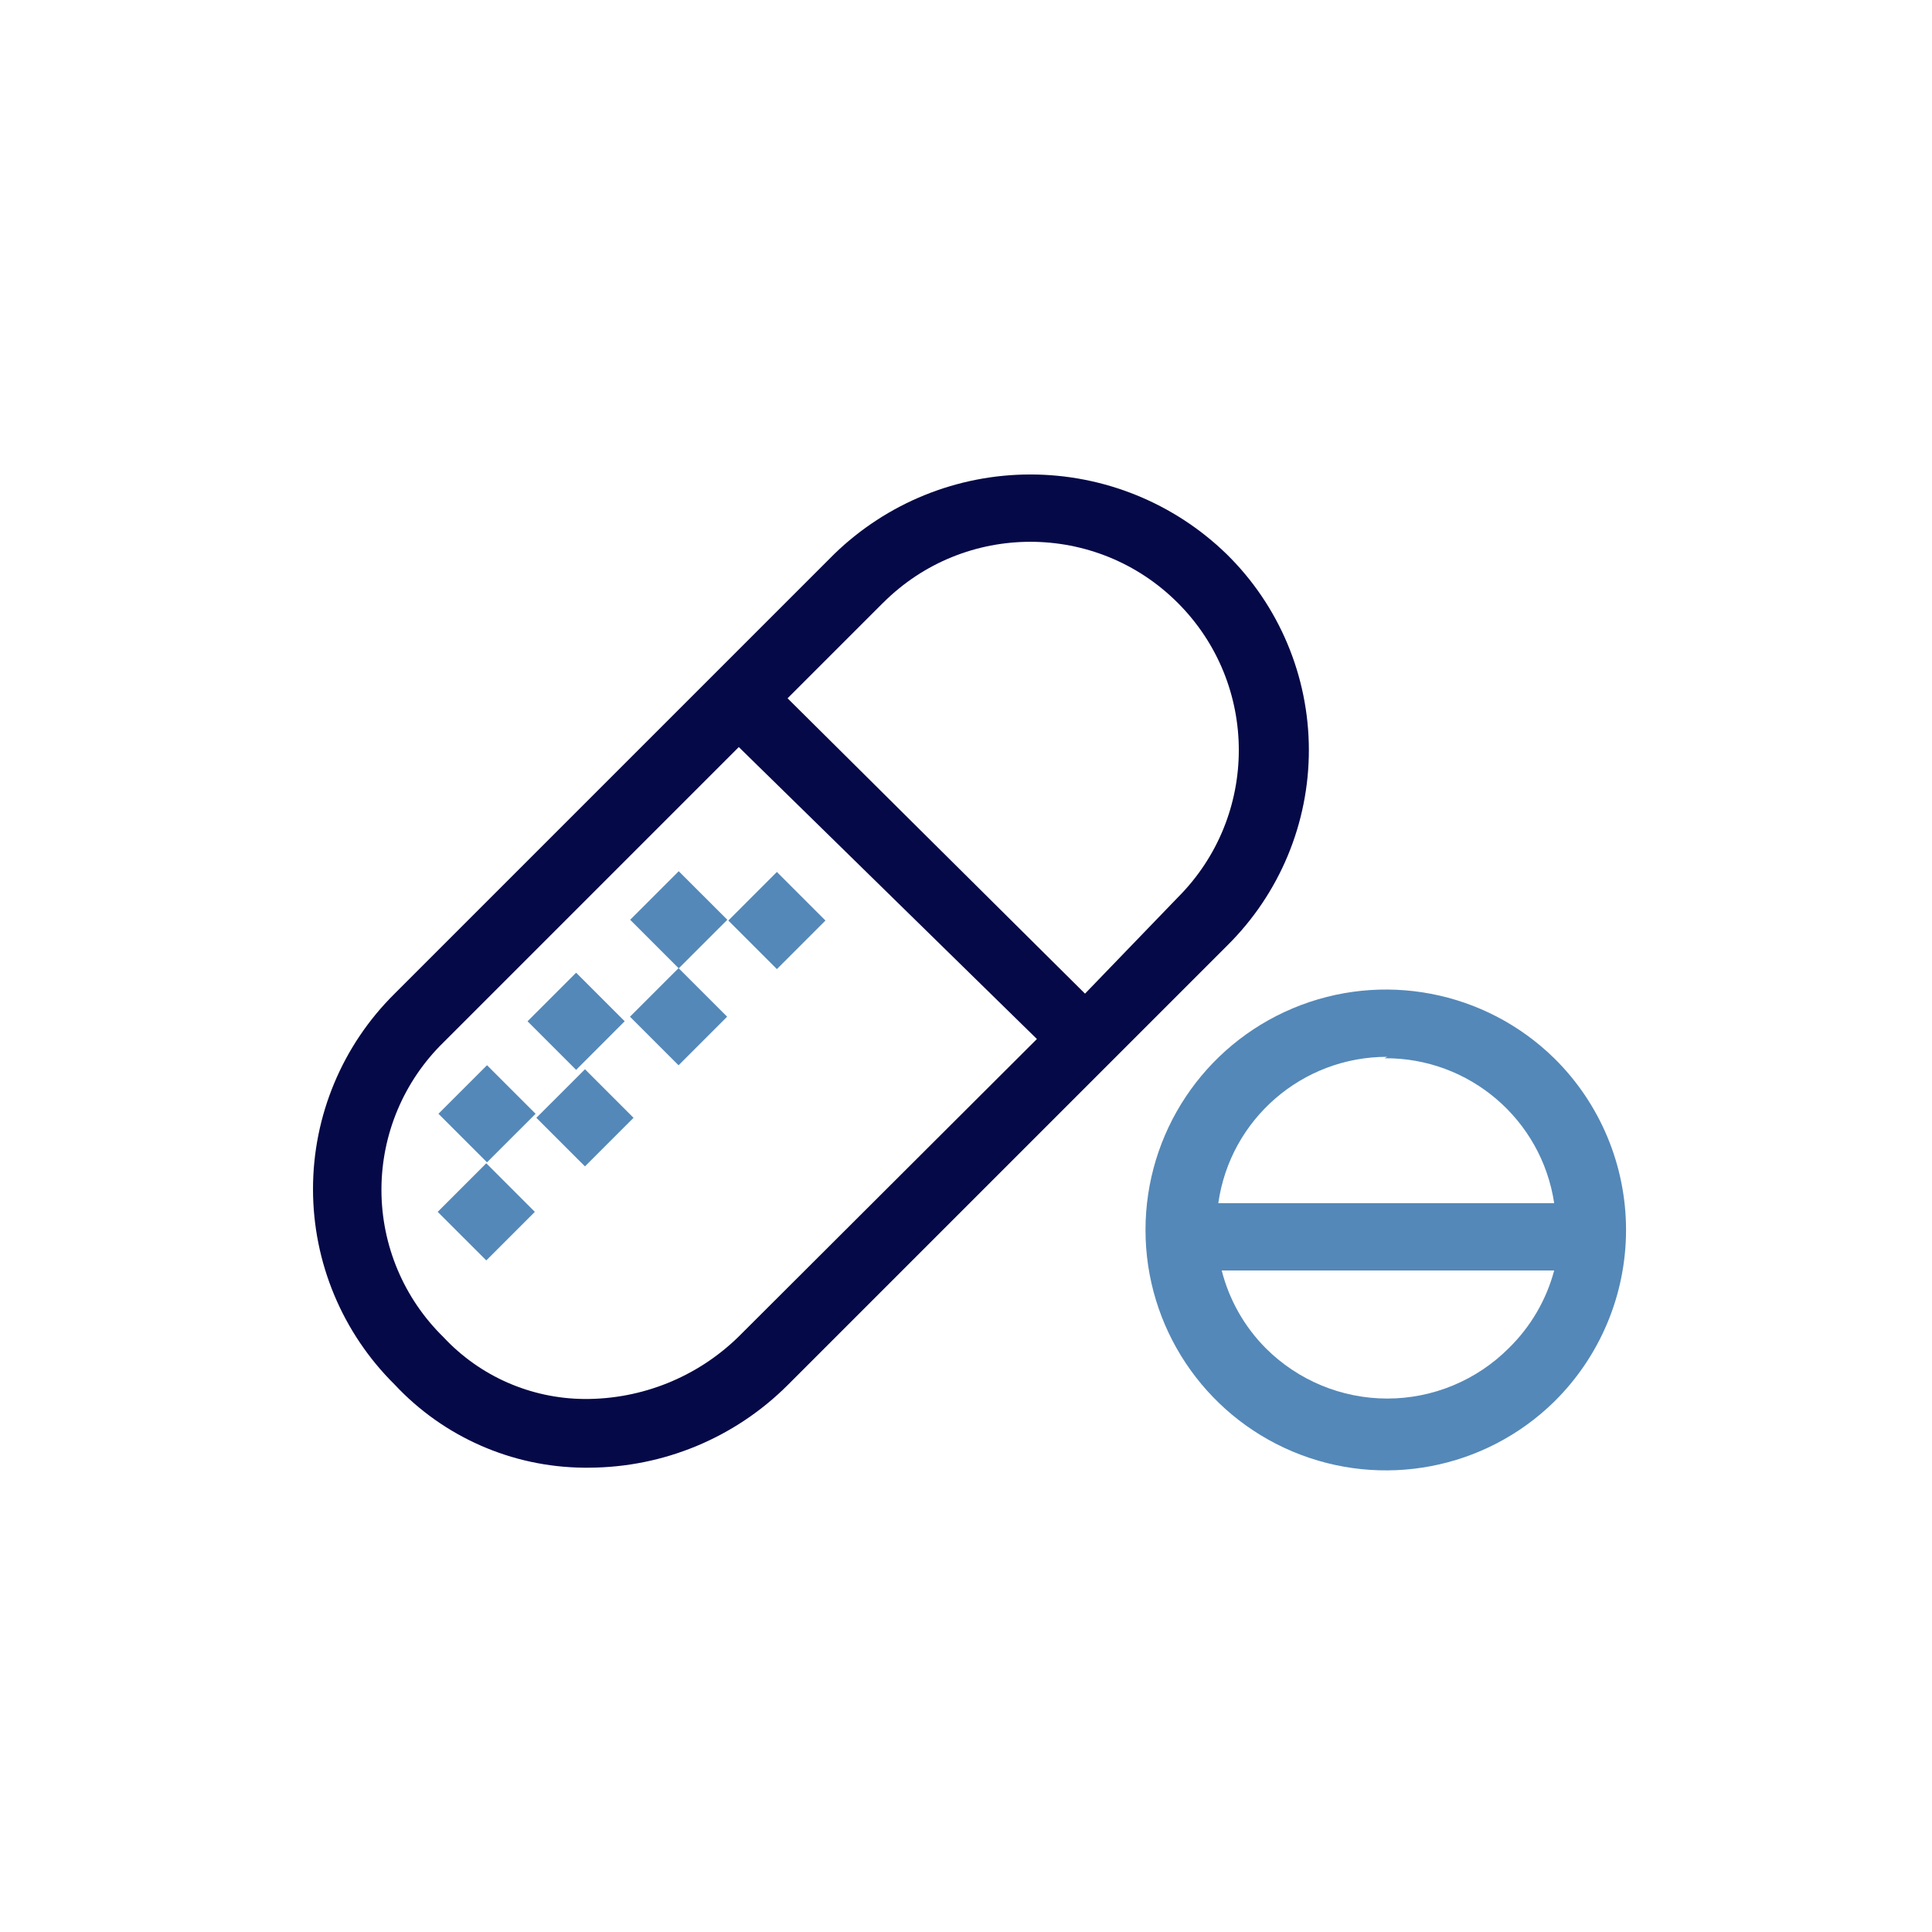
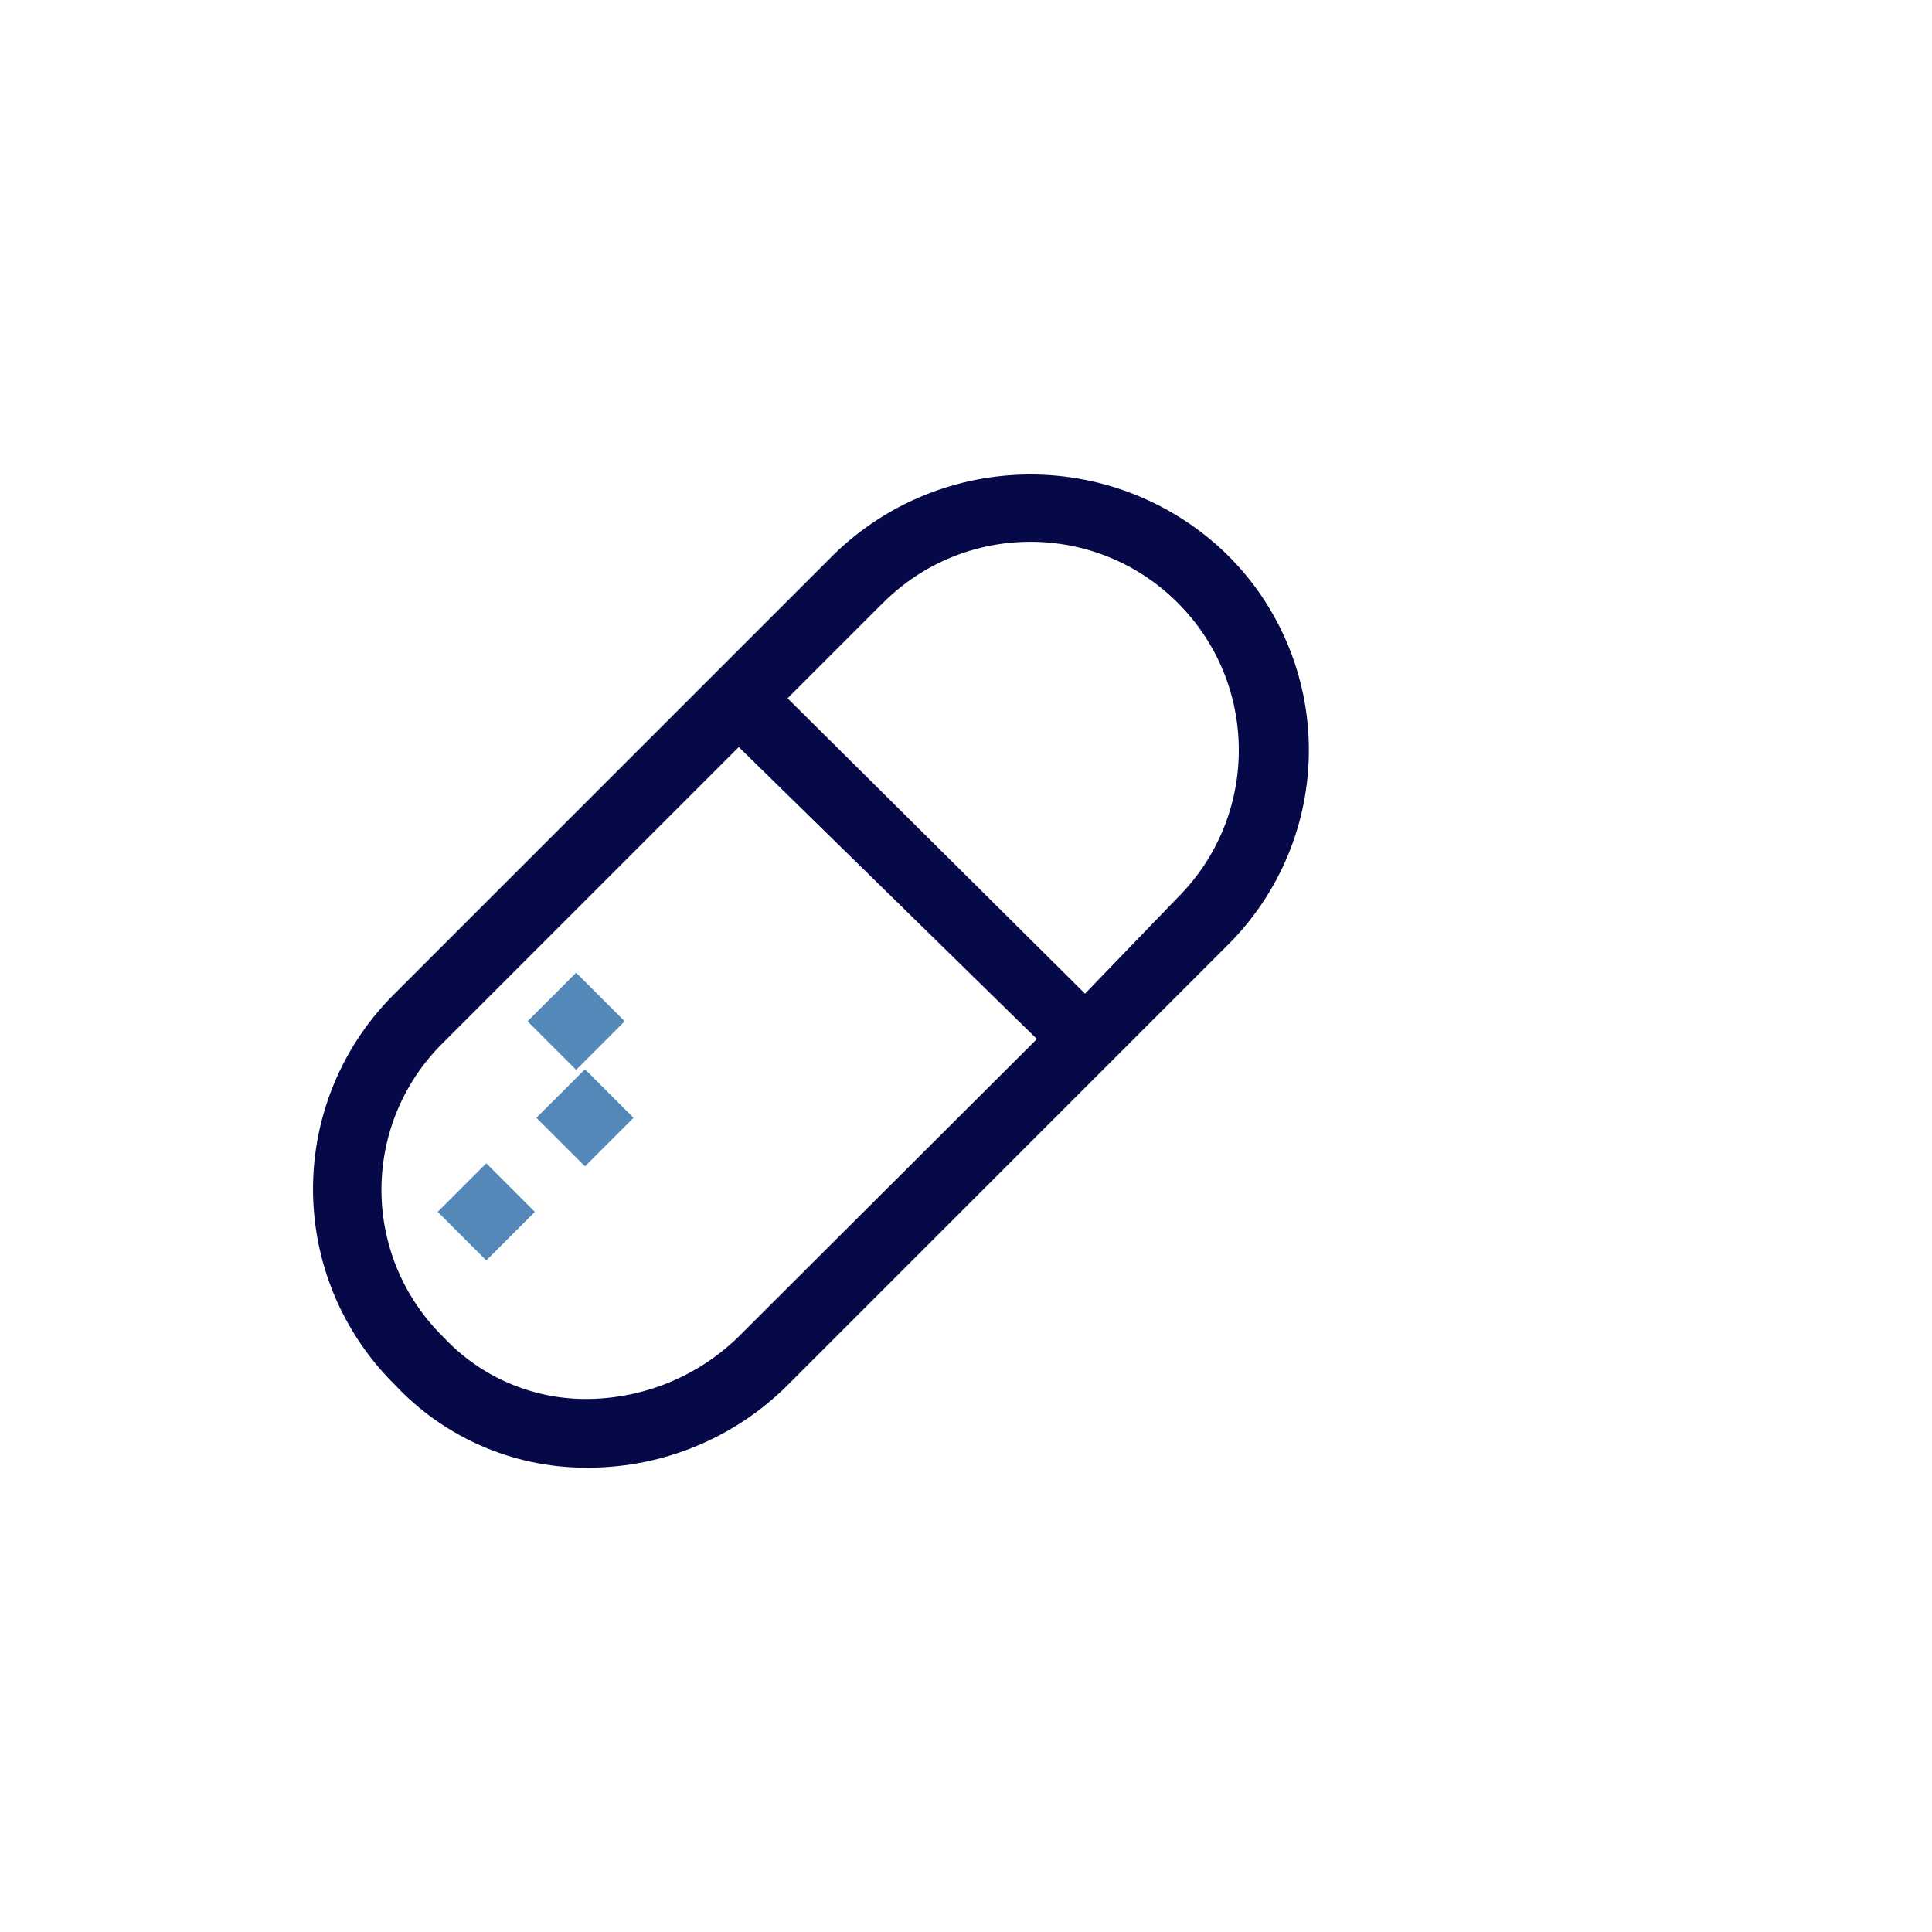
<svg xmlns="http://www.w3.org/2000/svg" width="90px" height="90px" viewBox="0 0 90 90" version="1.1">
  <title>icon/icon_medications</title>
  <g id="icon/icon_medications" stroke="none" stroke-width="1" fill="none" fill-rule="evenodd">
    <g id="np_medicine_1048695_050947" transform="translate(14, 22)" fill-rule="nonzero">
-       <path d="M43.138,3.81 C40.688,1.431 37.413,0.103 34,0.103 C30.587,0.103 27.312,1.432 24.862,3.81 L4.381,24.291 L4.384,24.288 C1.95,26.694 0.581,29.972 0.581,33.391 C0.581,36.813 1.95,40.091 4.384,42.498 C6.662,44.938 9.843,46.338 13.184,46.37 L13.44,46.37 C16.909,46.357 20.231,44.979 22.687,42.529 L43.169,22.047 C45.606,19.638 46.978,16.35 46.972,12.922 C46.966,9.494 45.585,6.21 43.138,3.81 L43.138,3.81 Z M20.385,40.288 C18.466,42.154 15.891,43.188 13.216,43.17 C10.725,43.151 8.354,42.11 6.657,40.288 C4.81,38.482 3.769,36.007 3.769,33.426 C3.769,30.841 4.81,28.366 6.657,26.56 L20.416,12.801 L34.303,26.401 L20.385,40.288 Z M36.544,24.288 L22.688,10.529 L27.135,6.082 L27.138,6.082 C30.929,2.291 37.072,2.291 40.863,6.082 C44.657,9.873 44.657,16.016 40.863,19.81 L36.544,24.288 Z" id="Shape" fill="#050947" />
+       <path d="M43.138,3.81 C40.688,1.431 37.413,0.103 34,0.103 C30.587,0.103 27.312,1.432 24.862,3.81 L4.381,24.291 L4.384,24.288 C1.95,26.694 0.581,29.972 0.581,33.391 C0.581,36.813 1.95,40.091 4.384,42.498 C6.662,44.938 9.843,46.338 13.184,46.37 L13.44,46.37 C16.909,46.357 20.231,44.979 22.687,42.529 L43.169,22.047 C45.606,19.638 46.978,16.35 46.972,12.922 C46.966,9.494 45.585,6.21 43.138,3.81 L43.138,3.81 Z M20.385,40.288 C18.466,42.154 15.891,43.188 13.216,43.17 C10.725,43.151 8.354,42.11 6.657,40.288 C4.81,38.482 3.769,36.007 3.769,33.426 C3.769,30.841 4.81,28.366 6.657,26.56 L20.416,12.801 L34.303,26.401 L20.385,40.288 Z M36.544,24.288 L22.688,10.529 L27.135,6.082 L27.138,6.082 C30.929,2.291 37.072,2.291 40.863,6.082 C44.657,9.873 44.657,16.016 40.863,19.81 Z" id="Shape" fill="#050947" />
      <polygon id="Path" fill="#5488B8" points="10.575 25.575 12.838 23.313 15.1 25.575 12.838 27.838" />
-       <polygon id="Path" fill="#5488B8" points="6.425 29.884 8.687 27.622 10.95 29.884 8.687 32.146" />
-       <polygon id="Path" fill="#5488B8" points="15.356 20.847 17.618 18.585 19.881 20.847 17.618 23.11" />
-       <polygon id="Path" fill="#5488B8" points="15.347 25.362 17.61 23.1 19.872 25.362 17.61 27.625" />
-       <polygon id="Path" fill="#5488B8" points="19.928 20.882 22.19 18.619 24.453 20.882 22.19 23.144" />
      <polygon id="Path" fill="#5488B8" points="10.987 30.072 13.25 27.81 15.512 30.072 13.25 32.334" />
      <polygon id="Path" fill="#5488B8" points="6.39 34.453 8.653 32.19 10.915 34.453 8.653 36.715" />
-       <path d="M58.4,27.297 C55.178,24.141 50.382,23.225 46.222,24.972 C42.065,26.719 39.362,30.787 39.362,35.297 C39.362,39.806 42.065,43.875 46.222,45.621 C50.381,47.368 55.178,46.453 58.4,43.296 C60.541,41.184 61.747,38.303 61.747,35.296 C61.747,32.287 60.541,29.406 58.4,27.296 L58.4,27.297 Z M50.497,27.297 C54.444,27.269 57.812,30.144 58.4,34.047 L42.753,34.047 C43.309,30.131 46.668,27.225 50.625,27.231 L50.497,27.297 Z M44.959,40.8 C43.966,39.8 43.259,38.55 42.912,37.184 L58.4,37.184 C58.034,38.556 57.303,39.806 56.287,40.8 C54.787,42.303 52.75,43.15 50.625,43.15 C48.5,43.15 46.459,42.303 44.959,40.8 L44.959,40.8 Z" id="Shape" fill="#5488B8" />
    </g>
  </g>
</svg>